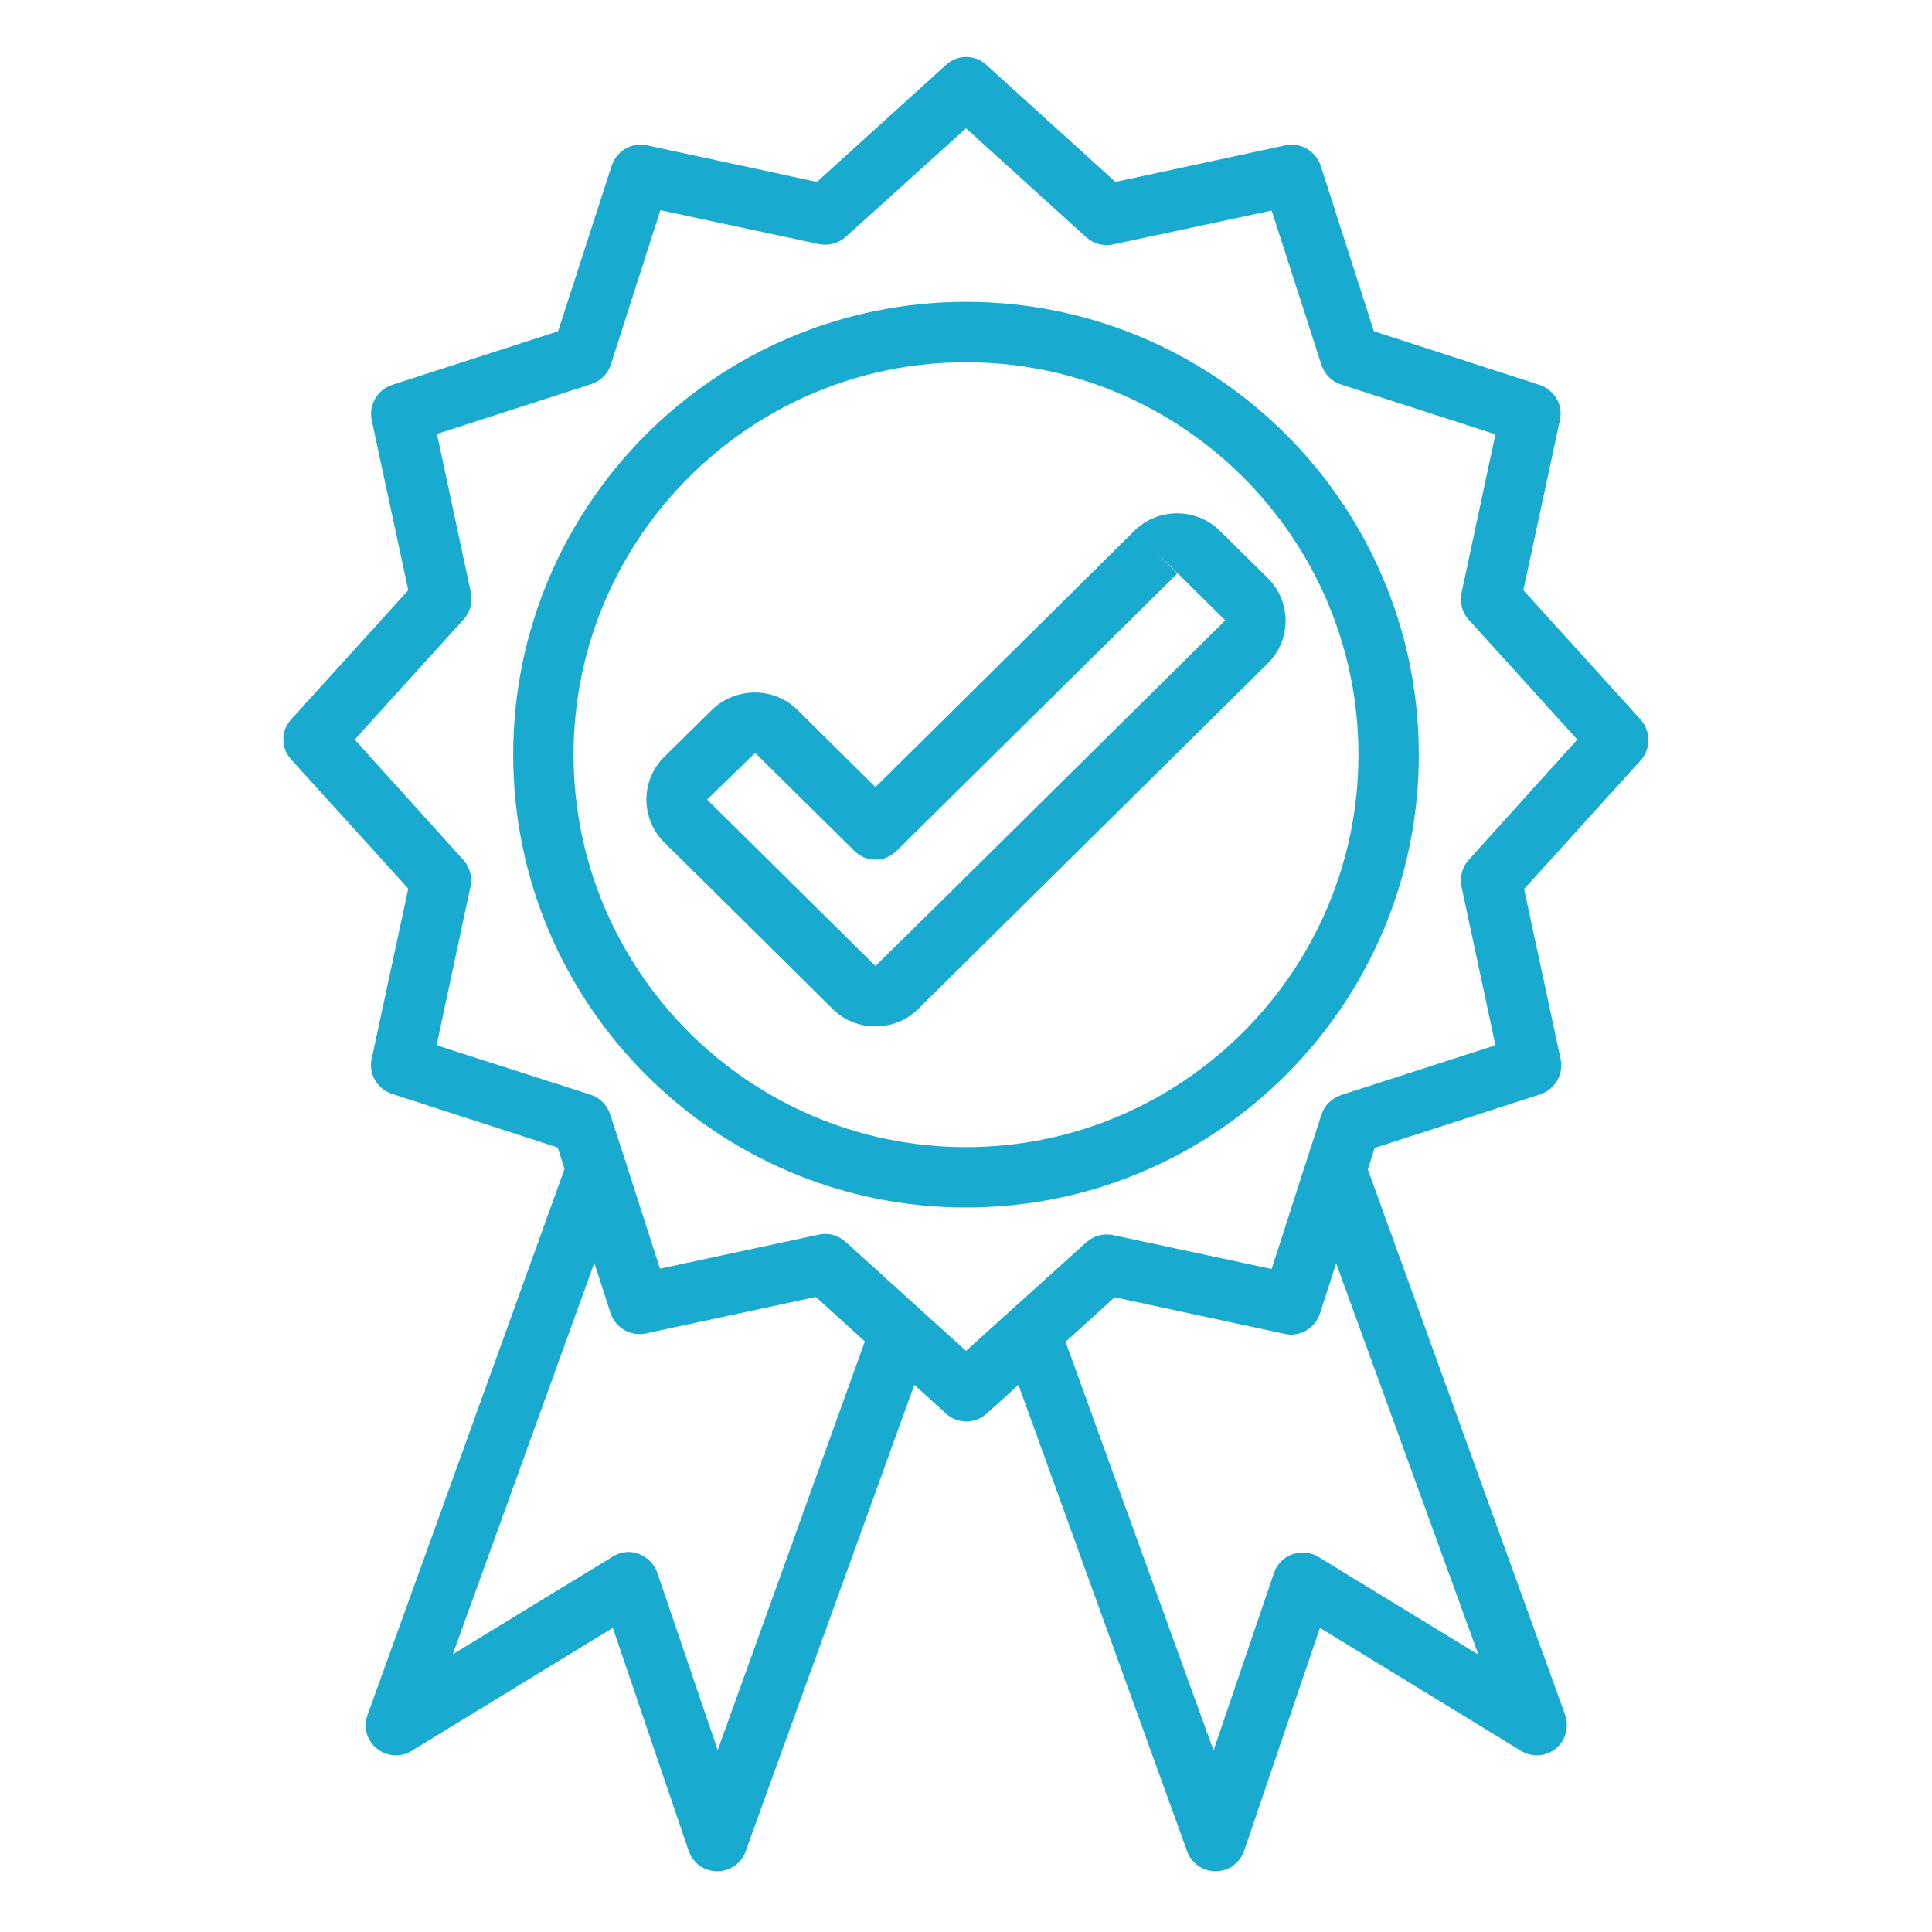
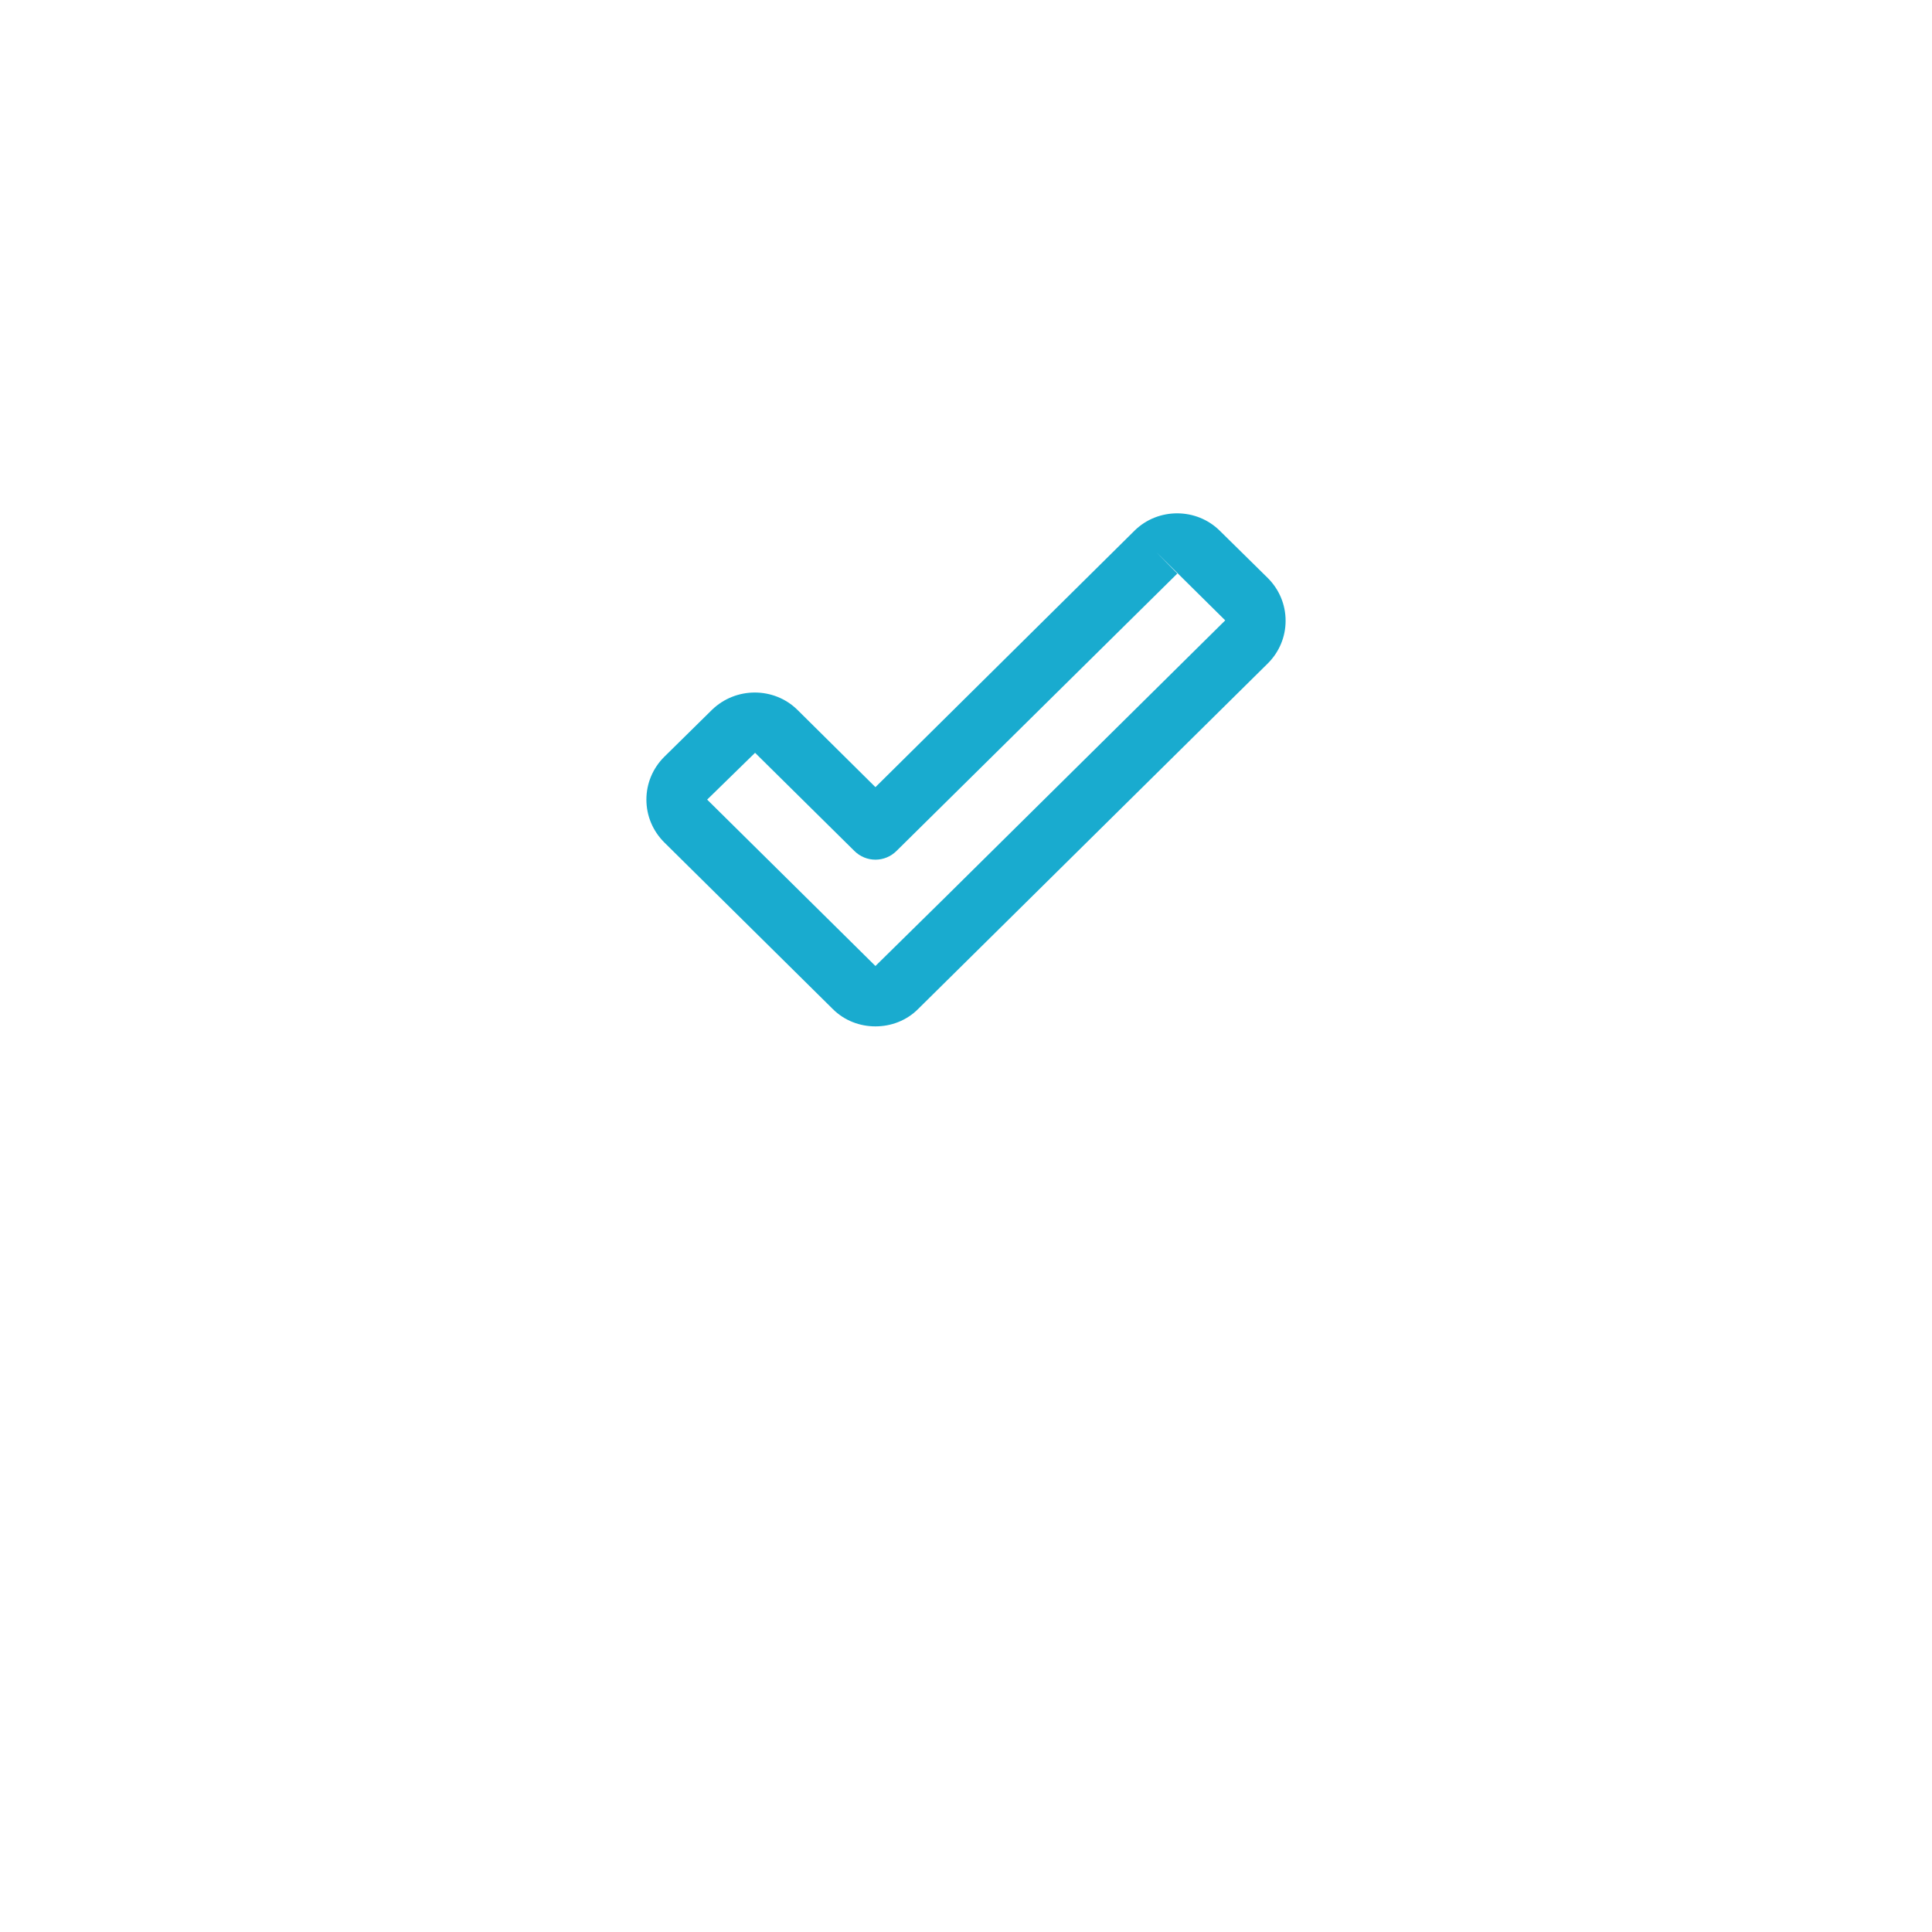
<svg xmlns="http://www.w3.org/2000/svg" width="40" height="40" viewBox="0 0 40 40" fill="none">
-   <path d="M33.961 14.891L31.539 12.219L32.297 8.695C32.367 8.383 32.18 8.07 31.875 7.969L28.445 6.859L27.344 3.43C27.242 3.125 26.93 2.945 26.617 3.008L23.094 3.766L20.422 1.344C20.188 1.125 19.82 1.125 19.586 1.344L16.914 3.766L13.391 3.008C13.078 2.938 12.766 3.125 12.664 3.43L11.555 6.859L8.117 7.969C7.812 8.07 7.633 8.383 7.695 8.695L8.453 12.219L6.031 14.891C5.812 15.125 5.812 15.492 6.031 15.727L8.453 18.398L7.695 21.922C7.625 22.234 7.812 22.547 8.117 22.648L11.547 23.758L11.688 24.203L7.609 35.508C7.516 35.758 7.594 36.039 7.805 36.203C8.008 36.367 8.297 36.391 8.523 36.25L12.688 33.703L14.258 38.32C14.344 38.57 14.578 38.742 14.844 38.742H14.852C15.117 38.742 15.352 38.578 15.438 38.328L18.93 28.672L19.586 29.266C19.703 29.375 19.852 29.43 20.008 29.43C20.164 29.43 20.305 29.375 20.43 29.266L21.086 28.672L24.578 38.328C24.664 38.578 24.906 38.742 25.164 38.742H25.172C25.438 38.742 25.672 38.57 25.758 38.32L27.328 33.703L31.492 36.25C31.719 36.391 32.008 36.367 32.211 36.203C32.414 36.039 32.492 35.758 32.406 35.508L28.32 24.211L28.461 23.766L31.891 22.656C32.195 22.555 32.375 22.242 32.312 21.93L31.555 18.406L33.977 15.734C34.18 15.492 34.18 15.133 33.961 14.891ZM14.859 36.234L13.609 32.562C13.547 32.383 13.406 32.242 13.227 32.172C13.047 32.102 12.852 32.125 12.688 32.227L9.375 34.25L12.305 26.148L12.641 27.188C12.742 27.492 13.055 27.672 13.367 27.609L16.891 26.852L17.906 27.773L14.859 36.234ZM30.609 34.258L27.297 32.234C27.133 32.133 26.938 32.117 26.758 32.18C26.578 32.242 26.438 32.383 26.375 32.57L25.125 36.242L22.062 27.781L23.078 26.859L26.602 27.617C26.914 27.688 27.227 27.5 27.328 27.195L27.664 26.156L30.609 34.258ZM30.406 17.805C30.273 17.953 30.219 18.156 30.258 18.352L30.961 21.641L27.766 22.672C27.578 22.734 27.422 22.883 27.359 23.078L27.055 24.016L26.328 26.273L23.039 25.57C22.844 25.531 22.641 25.586 22.492 25.719L20 27.969L17.508 25.711C17.391 25.609 17.242 25.547 17.086 25.547C17.039 25.547 17 25.555 16.953 25.562L13.664 26.266L12.938 24.008L12.633 23.07C12.57 22.883 12.422 22.727 12.227 22.664L9.039 21.641L9.742 18.352C9.781 18.156 9.727 17.953 9.594 17.805L7.344 15.312L9.602 12.82C9.734 12.672 9.789 12.469 9.75 12.273L9.047 8.984L12.242 7.953C12.43 7.891 12.586 7.742 12.648 7.547L13.672 4.352L16.961 5.055C17.156 5.094 17.359 5.039 17.508 4.906L20 2.656L22.492 4.914C22.641 5.047 22.844 5.102 23.039 5.062L26.328 4.359L27.359 7.555C27.422 7.742 27.57 7.898 27.766 7.961L30.961 8.992L30.258 12.281C30.219 12.477 30.273 12.68 30.406 12.828L32.656 15.312L30.406 17.805Z" fill="#19ABCF" />
-   <path d="M20 6.25C14.828 6.25 10.625 10.453 10.625 15.625C10.625 20.797 14.828 25 20 25C25.172 25 29.375 20.797 29.375 15.625C29.375 10.453 25.172 6.25 20 6.25ZM20 23.75C15.523 23.75 11.875 20.102 11.875 15.625C11.875 11.148 15.523 7.5 20 7.5C24.477 7.5 28.125 11.148 28.125 15.625C28.125 20.102 24.477 23.75 20 23.75Z" fill="#19ABCF" />
  <path d="M23.492 10.984L18.125 16.297L16.508 14.695C16.023 14.219 15.234 14.219 14.742 14.695L13.75 15.672C13.516 15.906 13.383 16.219 13.383 16.555C13.383 16.891 13.516 17.203 13.75 17.438L17.242 20.891C17.484 21.133 17.805 21.25 18.125 21.25C18.445 21.25 18.766 21.133 19.008 20.891L26.25 13.734C26.484 13.5 26.617 13.188 26.617 12.852C26.617 12.516 26.484 12.203 26.25 11.969L25.258 10.992C24.773 10.508 23.977 10.508 23.492 10.984ZM19.562 18.586L18.125 20L14.641 16.555L15.633 15.586L17.688 17.617C17.93 17.859 18.32 17.859 18.562 17.617L24.375 11.875L23.938 11.43L25.367 12.844L19.562 18.586Z" fill="#19ABCF" />
</svg>